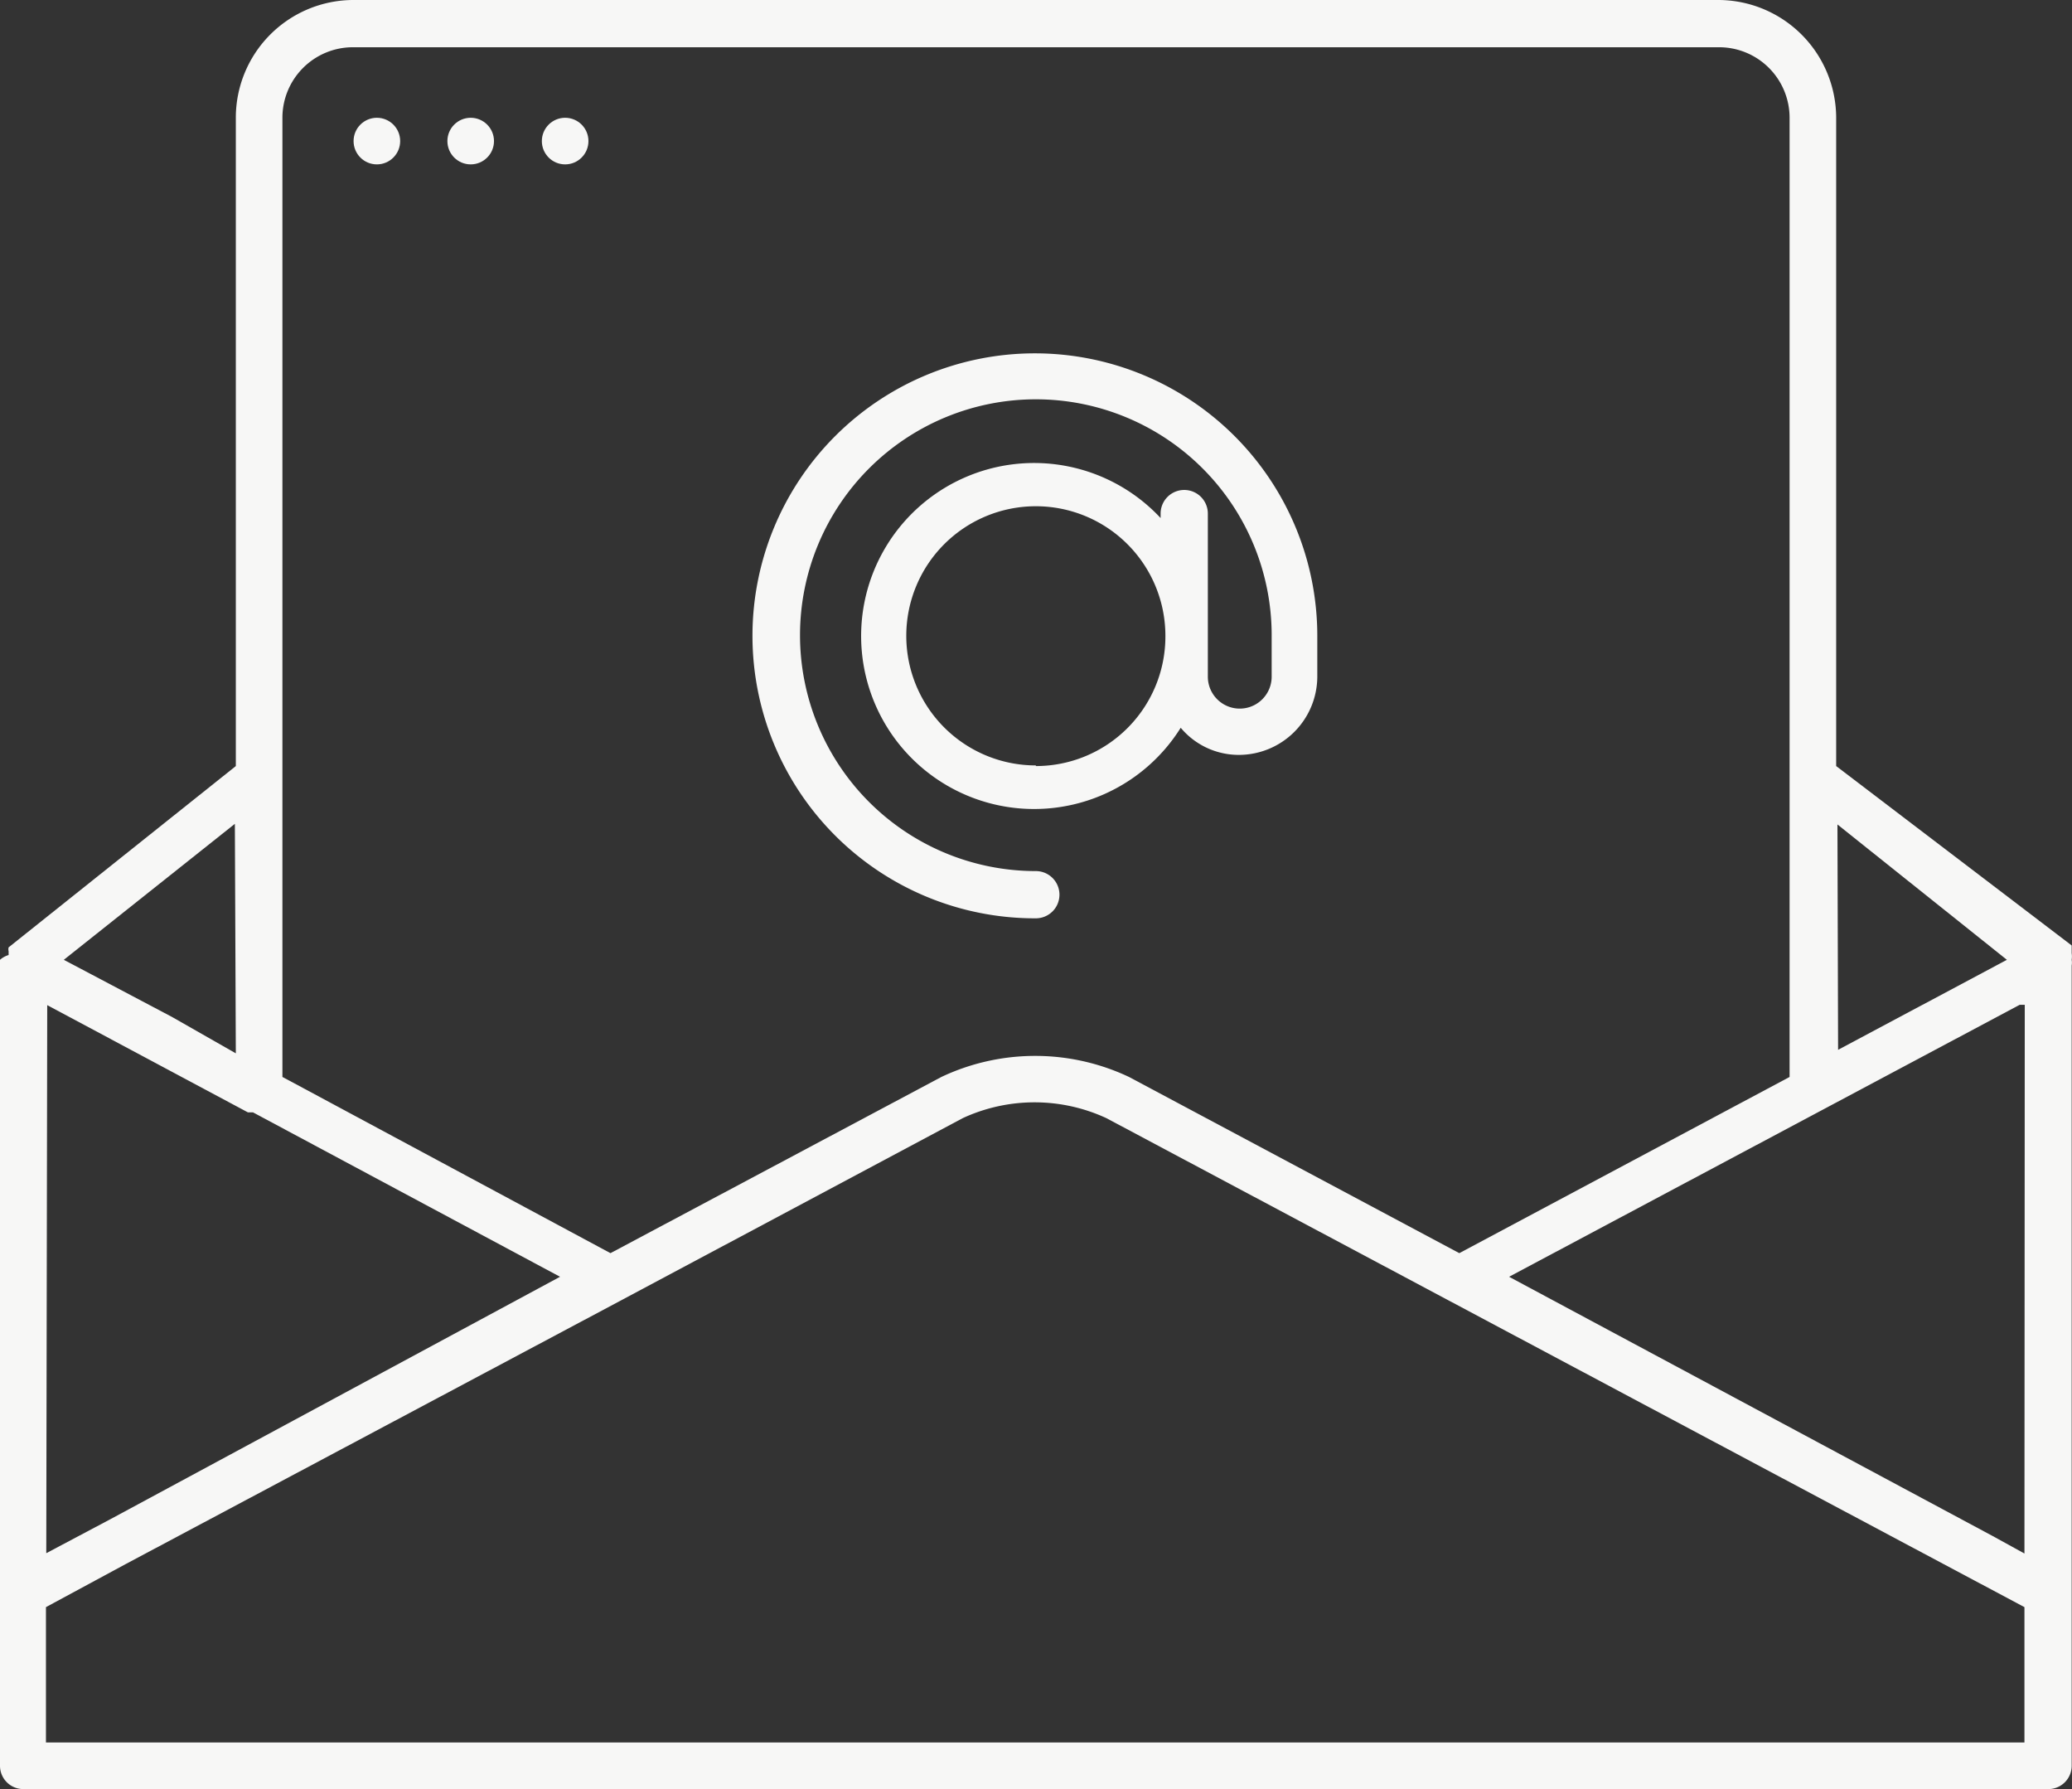
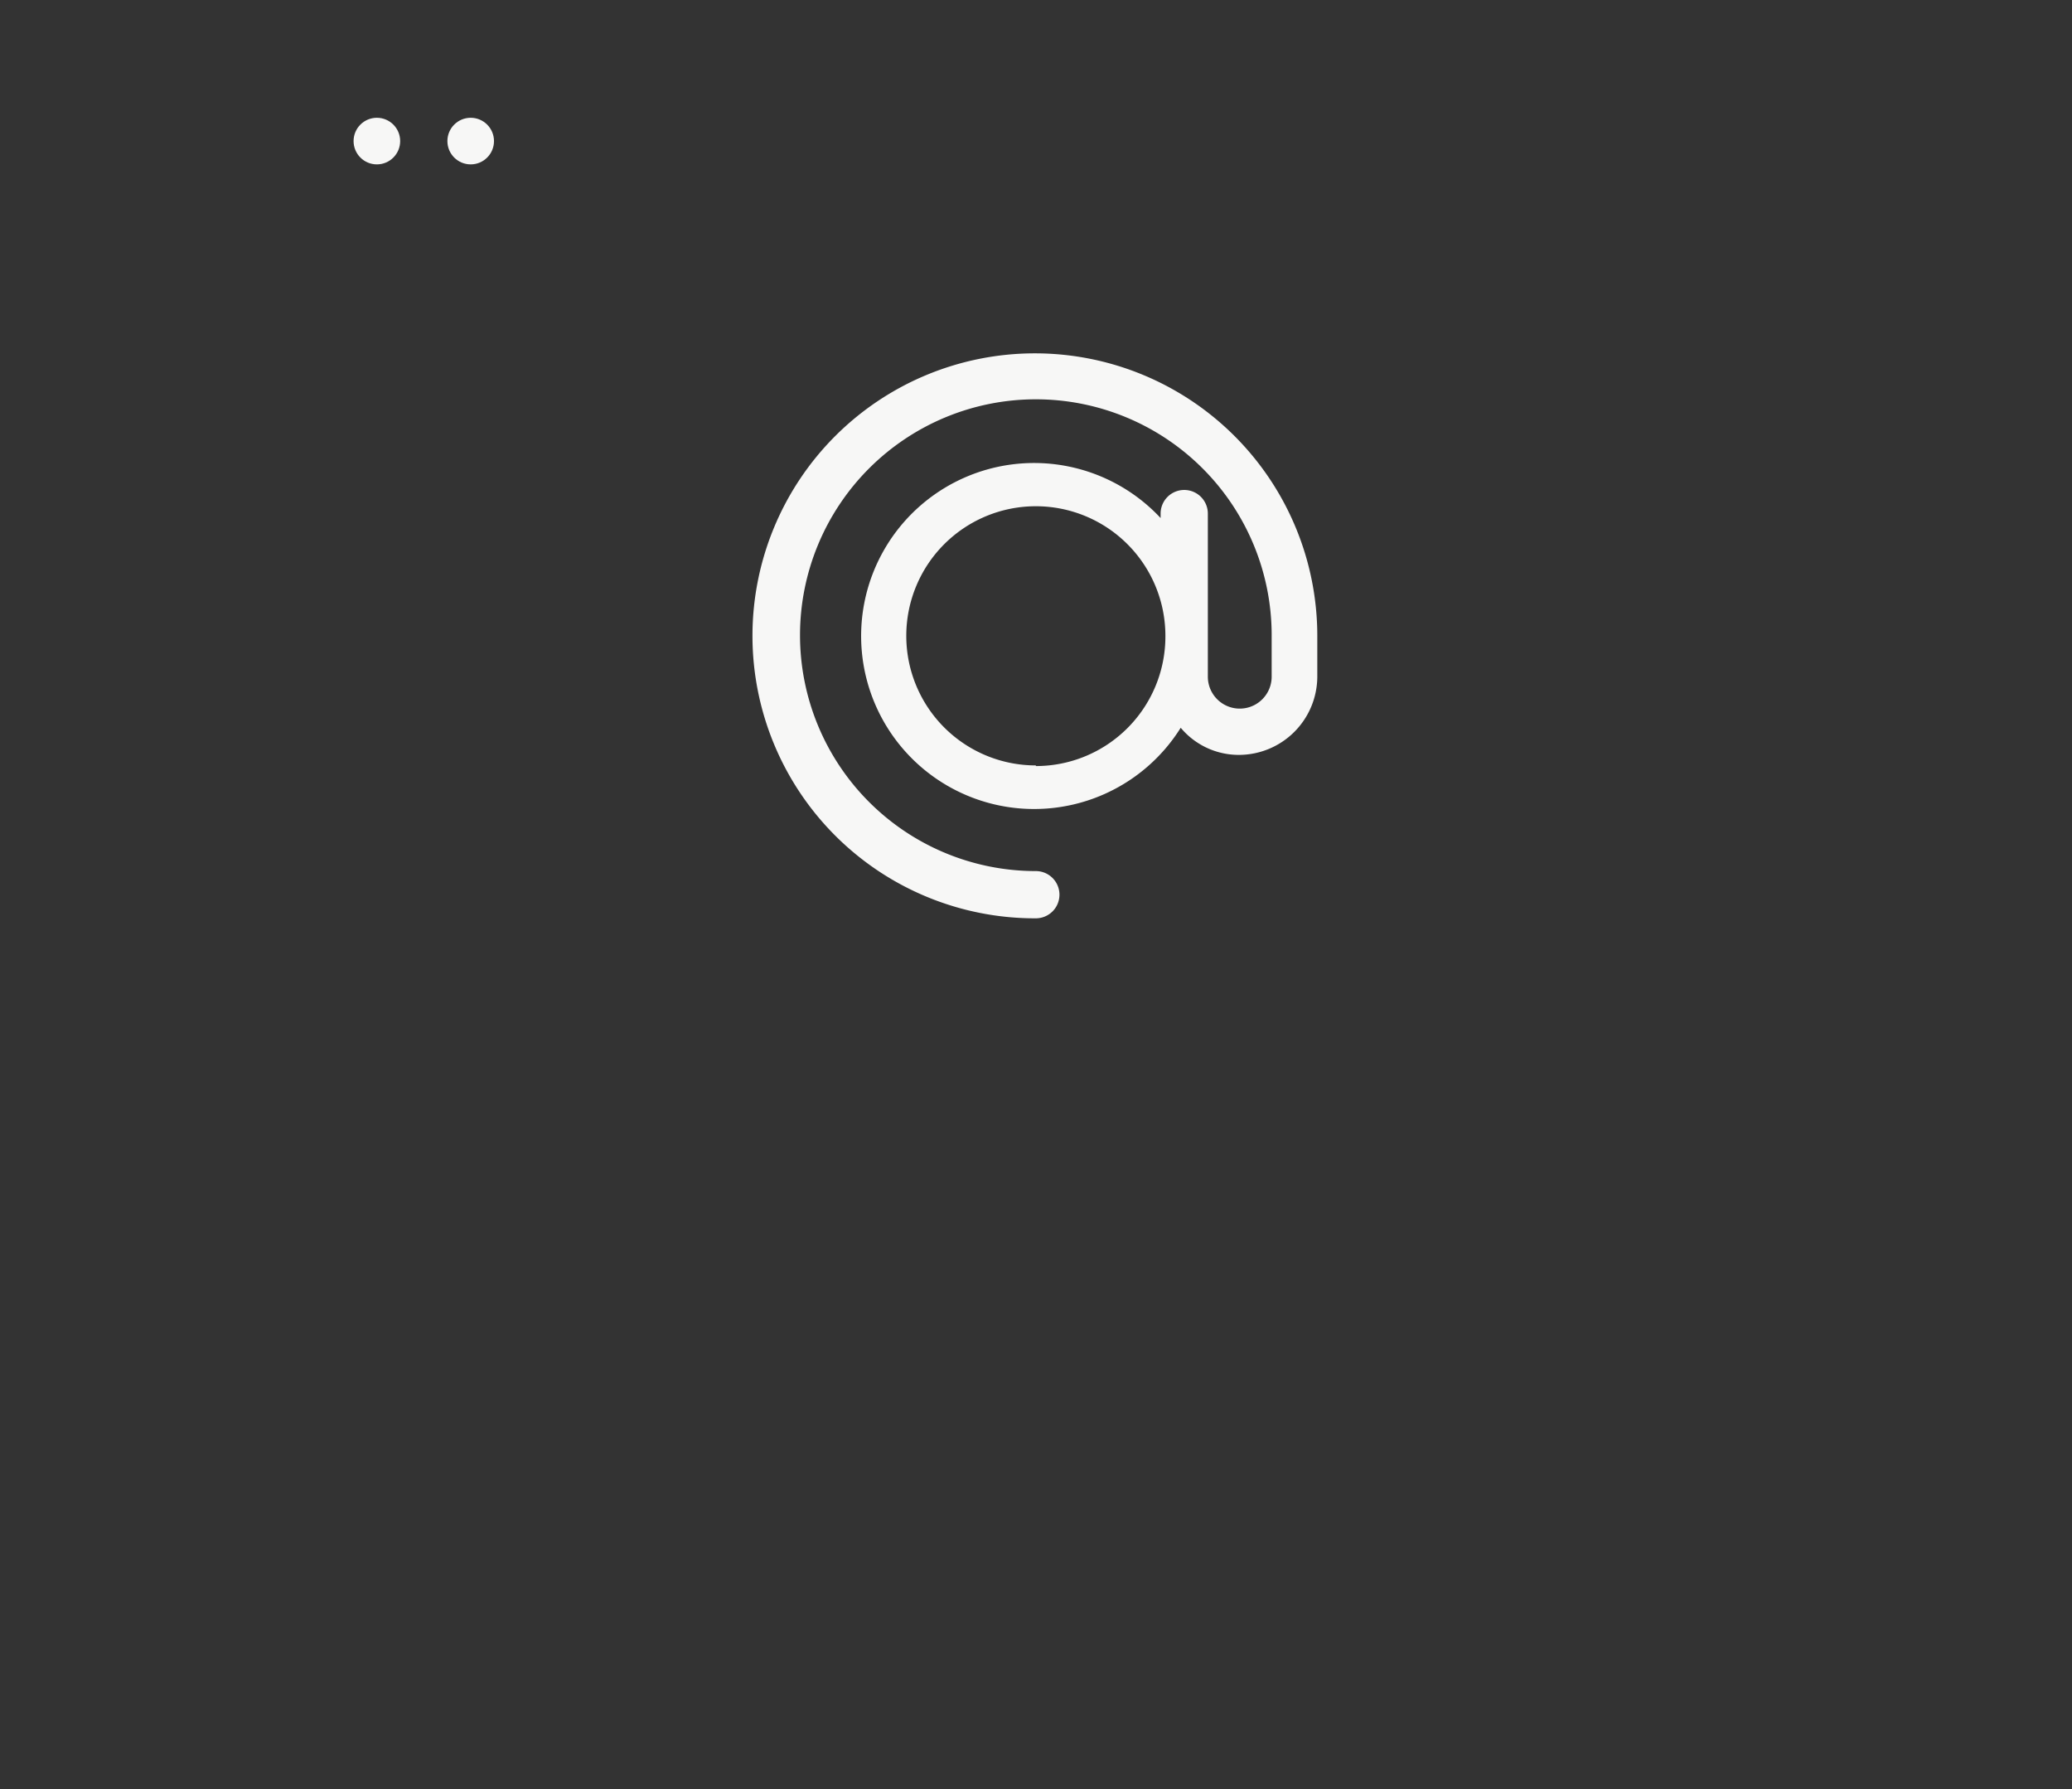
<svg xmlns="http://www.w3.org/2000/svg" viewBox="0 0 64.93 56.05">
  <rect x="0" y="0" width="64.93" height="56.05" fill="#333333" stroke="none" />
  <defs>
    <style>.cls-1{fill:#f7f7f6;}</style>
  </defs>
  <g id="Capa_2" data-name="Capa 2">
    <g id="Capa_1-2" data-name="Capa 1">
      <circle class="cls-1" cx="11.81" cy="4.42" r="0.73" />
      <circle class="cls-1" cx="14.75" cy="4.42" r="0.73" />
-       <circle class="cls-1" cx="17.71" cy="4.42" r="0.73" />
-       <path class="cls-1" d="M64.92,30.07a.74.74,0,0,0,0-.21v-.24L57.54,24V3.69A3.7,3.7,0,0,0,53.84,0H11.06A3.69,3.69,0,0,0,7.39,3.69V24L.27,29.68a.24.24,0,0,0,0,.12v.12a.72.72,0,0,0-.27.15V55.32a.73.73,0,0,0,.73.73H64.19a.73.73,0,0,0,.73-.73h0V30.25A.54.54,0,0,0,64.92,30.07Zm-7.34-4.24,5.31,4.24L57.6,32.89ZM8.85,3.69a2.21,2.21,0,0,1,2.21-2.21h42.8a2.21,2.21,0,0,1,2.22,2.21V33.74L45.73,39.26,35.38,33.74a6.88,6.88,0,0,0-5.88,0L19.13,39.26,9.56,34.12l-.71-.38ZM1.48,31.49l6.29,3.36h.16L17.55,40l-14.1,7.6-2,1.06ZM7.39,33l-2-1.14L2,30.07l5.36-4.26ZM63.44,53.38v1.21h-62V50.35L3.94,49l15.54-8.27h0l10.69-5.7a5.36,5.36,0,0,1,4.5,0L63.44,50.35Zm0-4.71-1-.55L47.29,40l16-8.52h.16Z" />
      <path class="cls-1" d="M32.46,28.77a.74.74,0,0,0,0-1.48,7.39,7.39,0,1,1,7.39-7.39v1.3a1,1,0,0,1-2,0V16.09a.74.74,0,0,0-1.48,0v.14A5.42,5.42,0,1,0,37,22.8a2.37,2.37,0,0,0,1.82.85,2.46,2.46,0,0,0,2.46-2.43v-1.3a8.85,8.85,0,1,0-8.85,8.85Zm0-4.79a4.06,4.06,0,1,1,4.06-4.06A4.06,4.06,0,0,1,32.46,24Z" />
    </g>
  </g>
</svg>